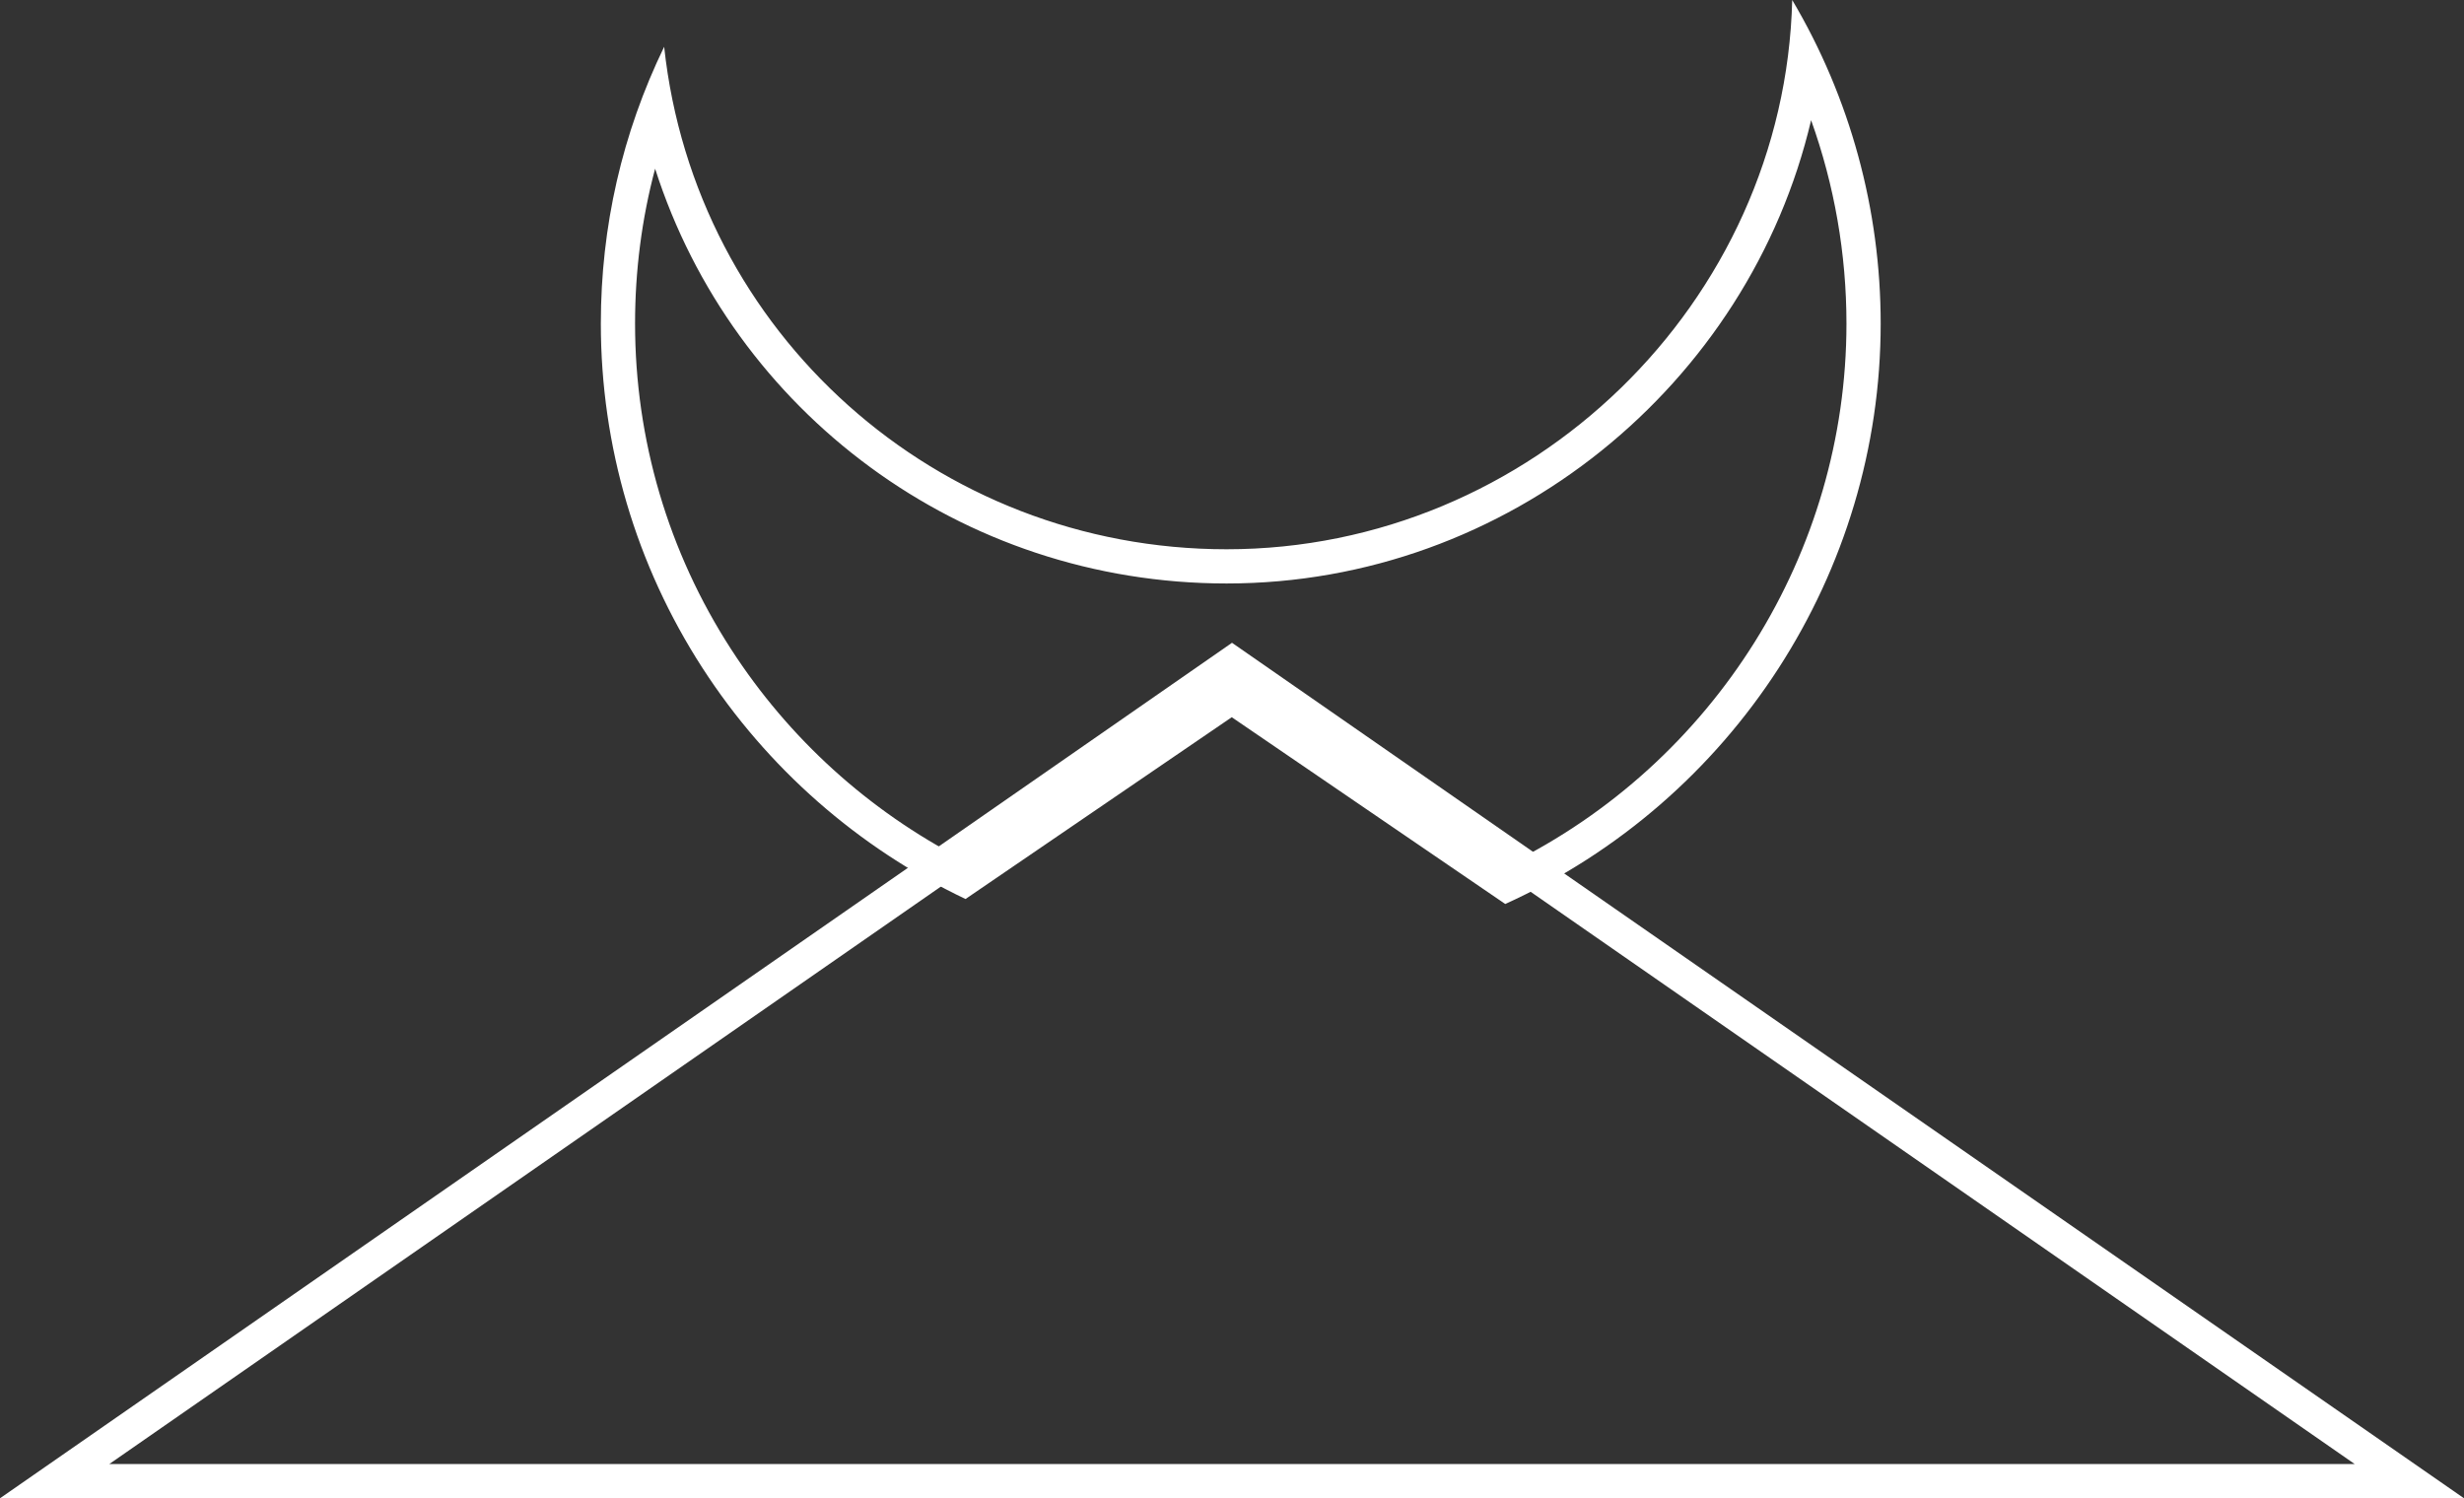
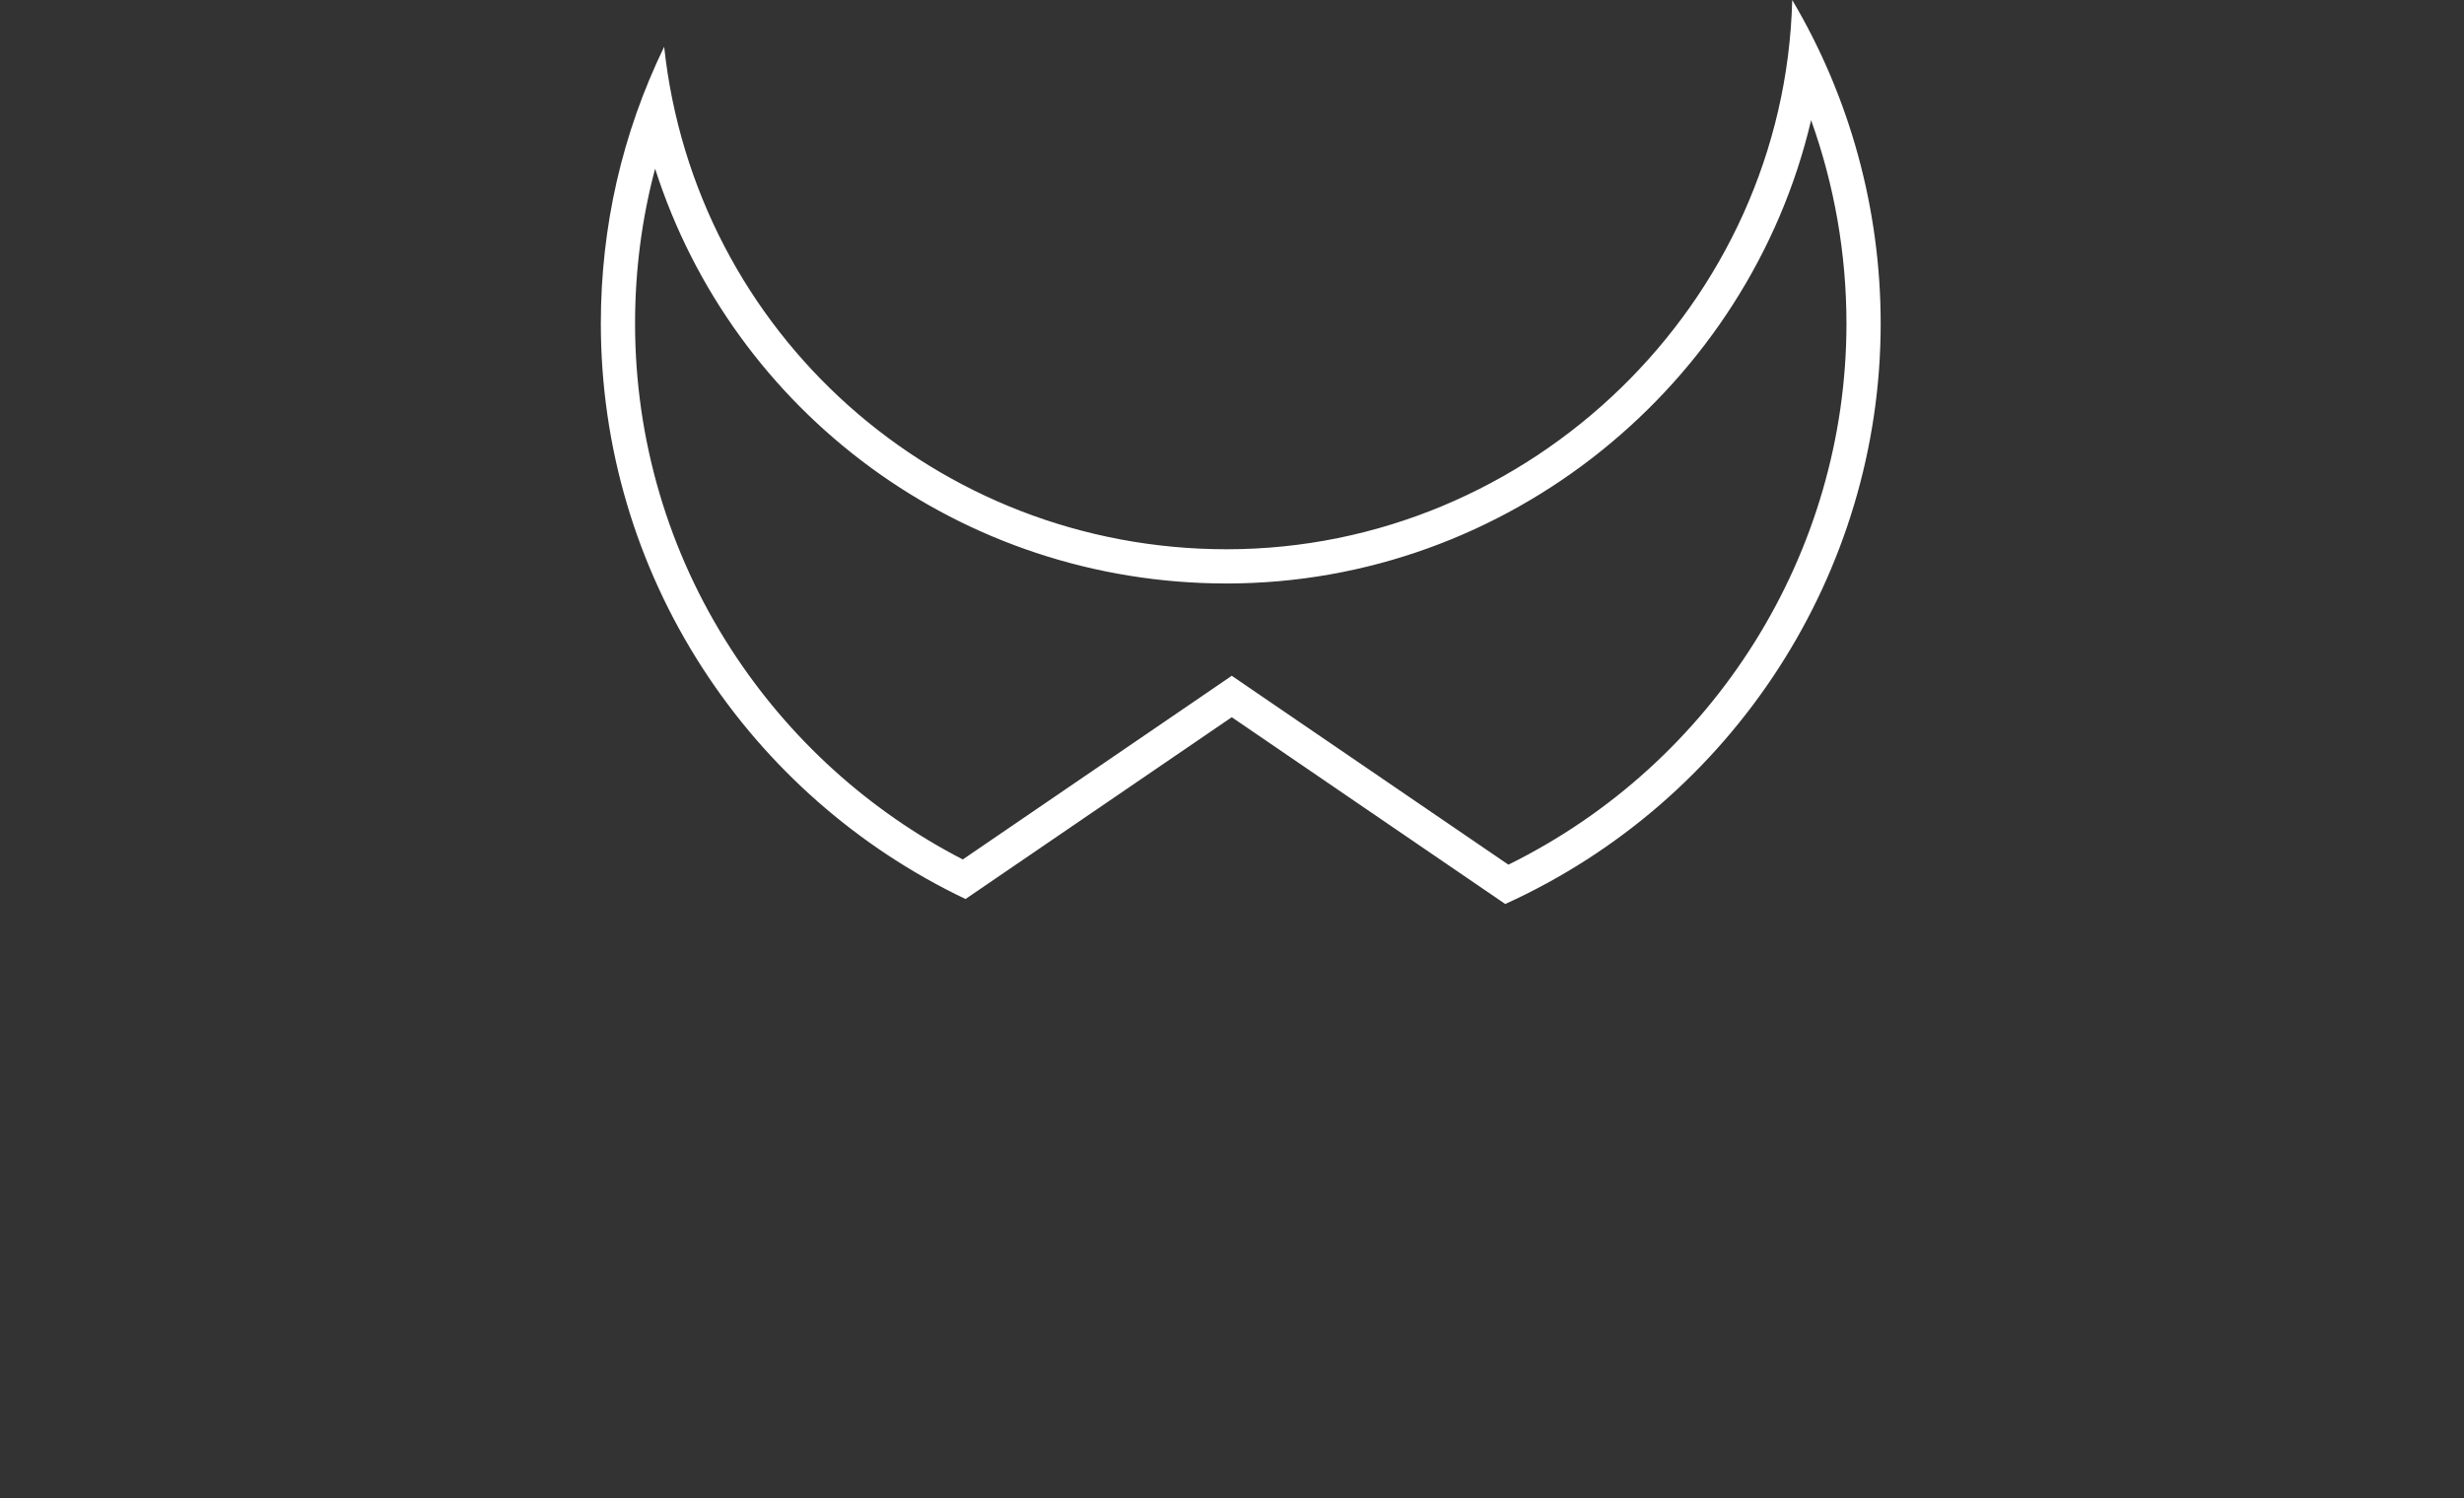
<svg xmlns="http://www.w3.org/2000/svg" id="img_cruisemap_kanko-hoko" width="72" height="43.784" viewBox="0 0 72 43.784">
  <rect x="0" y="0" width="72" height="43.784" fill="#333333" stroke="none" />
  <defs>
    <style>
      .cls-1 {
        fill: none;
      }

      .cls-2, .cls-3 {
        stroke: none;
      }

      .cls-3 {
        fill: #fff;
      }
    </style>
  </defs>
  <g id="多角形_58" data-name="多角形 58" class="cls-1" transform="translate(0 18.784)">
    <path class="cls-2" d="M36,0,72,25H0Z" />
-     <path class="cls-3" d="M 36 1.217 L 3.193 24 L 68.807 24 L 36 1.217 M 36 0 L 72 25 L 0 25 L 36 0 Z" />
  </g>
  <g id="前面オブジェクトで型抜き_39" data-name="前面オブジェクトで型抜き 39" class="cls-1" transform="translate(17.557)">
    <path class="cls-2" d="M26.428,26.417h0l-7.992-5.457-7.78,5.313a18.762,18.762,0,0,1-7.689-6.756A18.569,18.569,0,0,1,1.85,1.367,16.467,16.467,0,0,0,18.286,16.051,16.6,16.6,0,0,0,34.813,0a18.594,18.594,0,0,1-8.384,26.417Z" />
    <path class="cls-3" d="M 26.519 25.268 C 32.538 22.303 36.398 16.158 36.398 9.457 C 36.398 7.42 36.045 5.409 35.365 3.512 C 33.551 11.234 26.515 17.051 18.286 17.051 C 10.516 17.051 3.859 12.036 1.586 4.93 C 1.196 6.394 1 7.908 1 9.457 C 1 12.843 1.97 16.134 3.807 18.973 C 5.493 21.581 7.825 23.695 10.576 25.116 L 17.872 20.134 L 18.436 19.748 L 19 20.134 L 26.519 25.268 M 26.428 26.417 L 26.427 26.417 L 18.436 20.959 L 10.656 26.272 C 7.515 24.775 4.856 22.439 2.967 19.516 C 1.026 16.514 -1.684570293036813e-06 13.036 -1.684570293036813e-06 9.457 C -1.684570293036813e-06 6.622 0.623 3.9 1.85 1.367 C 2.754 9.739 9.818 16.051 18.286 16.051 C 27.177 16.051 34.591 8.851 34.813 -3.225708042009501e-06 C 36.505 2.855 37.398 6.126 37.398 9.457 C 37.398 16.734 33.092 23.391 26.429 26.417 L 26.428 26.417 Z" />
  </g>
</svg>